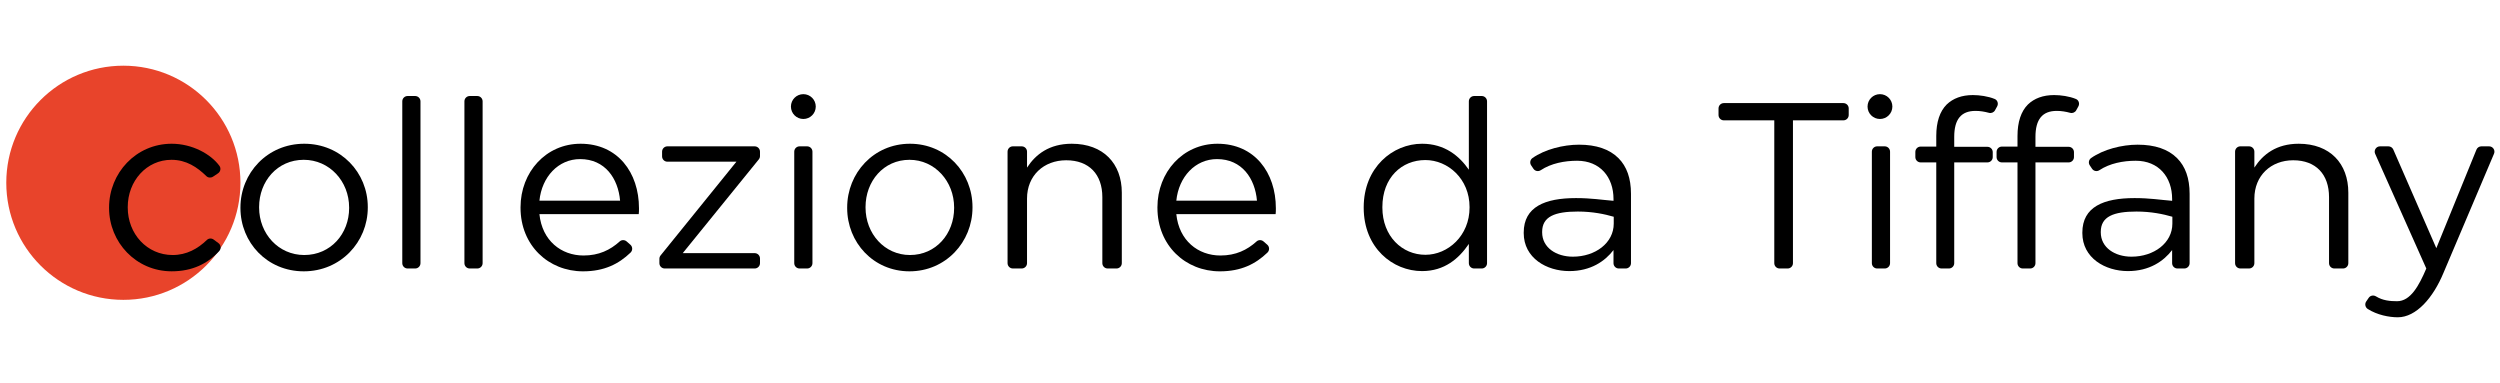
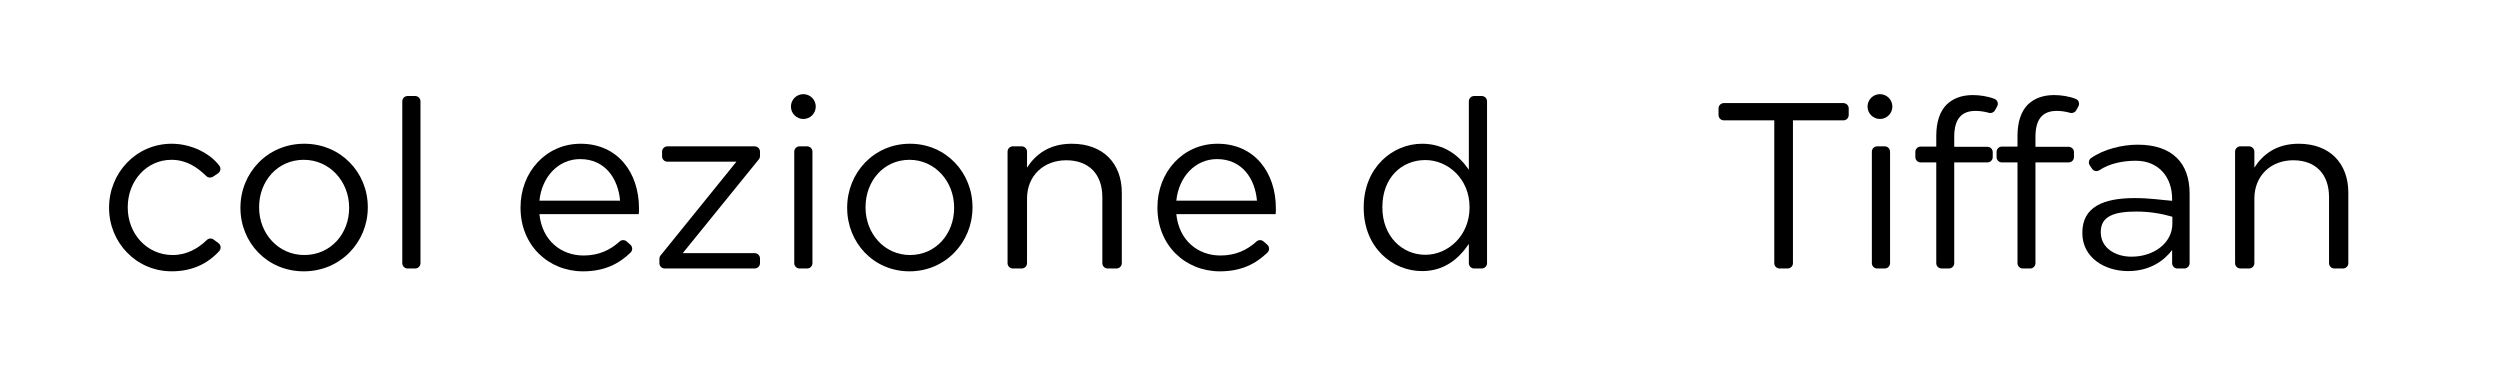
<svg xmlns="http://www.w3.org/2000/svg" id="Livello_1" version="1.1" viewBox="0 0 470 72">
  <defs>
    <style>
      .st0 {
        fill: #e8442b;
      }
    </style>
  </defs>
-   <circle class="st0" cx="23.192" cy="34.361" r="22.011" />
  <g>
    <path d="M20.506,39.105v-.088c0-6.485,5.064-11.994,11.771-11.994,3.857,0,7.378,1.953,8.984,4.17.326.451.187,1.087-.276,1.396l-.936.624c-.391.261-.917.226-1.253-.103-1.711-1.671-3.766-3.066-6.564-3.066-4.664,0-8.217,3.953-8.217,8.884v.089c0,4.975,3.642,8.928,8.44,8.928,2.632,0,4.727-1.182,6.446-2.838.345-.332.886-.349,1.27-.064l.904.672c.482.358.537,1.054.131,1.496-2.176,2.368-5.067,3.797-8.929,3.797-6.707,0-11.771-5.464-11.771-11.904Z" />
-     <path d="M45.203,39.105v-.088c0-6.485,5.064-11.994,11.993-11.994,6.885,0,11.949,5.419,11.949,11.905v.089c0,6.485-5.108,11.993-12.038,11.993-6.885,0-11.904-5.419-11.904-11.904ZM65.636,39.105v-.088c0-4.931-3.687-8.973-8.528-8.973-4.975,0-8.395,4.042-8.395,8.884v.089c0,4.93,3.642,8.928,8.484,8.928,4.975,0,8.44-3.998,8.44-8.84Z" />
+     <path d="M45.203,39.105v-.088c0-6.485,5.064-11.994,11.993-11.994,6.885,0,11.949,5.419,11.949,11.905v.089c0,6.485-5.108,11.993-12.038,11.993-6.885,0-11.904-5.419-11.904-11.904ZM65.636,39.105v-.088c0-4.931-3.687-8.973-8.528-8.973-4.975,0-8.395,4.042-8.395,8.884v.089c0,4.93,3.642,8.928,8.484,8.928,4.975,0,8.44-3.998,8.44-8.84" />
    <path d="M76.63,18.051h1.42c.552,0,1,.448,1,1v30.426c0,.552-.448,1-1,1h-1.42c-.552,0-1-.448-1-1v-30.426c0-.552.448-1,1-1Z" />
-     <path d="M88.311,18.051h1.42c.552,0,1,.448,1,1v30.426c0,.552-.448,1-1,1h-1.42c-.552,0-1-.448-1-1v-30.426c0-.552.448-1,1-1Z" />
    <path d="M97.86,39.061v-.088c0-6.619,4.782-11.949,11.294-11.949,6.968,0,10.975,5.419,10.975,12.127,0,.444,0,.711-.046,1.111h-18.671c.501,4.975,4.099,7.773,8.288,7.773,2.892,0,5.019-1.03,6.805-2.647.368-.333.933-.321,1.307.006l.699.611c.446.389.455,1.077.028,1.487-2.223,2.135-4.939,3.519-8.93,3.519-6.467,0-11.749-4.842-11.749-11.949ZM116.577,37.728c-.364-4.175-2.823-7.818-7.514-7.818-4.099,0-7.195,3.331-7.651,7.818h15.165Z" />
    <path d="M124.188,48.025l14.258-17.626h-12.974c-.552,0-1-.448-1-1v-.887c0-.552.448-1,1-1h16.407c.552,0,1,.448,1,1v.822c0,.229-.079.452-.223.63l-14.299,17.626h13.523c.552,0,1,.448,1,1v.887c0,.552-.448,1-1,1h-16.913c-.552,0-1-.448-1-1v-.823c0-.229.079-.451.223-.629Z" />
    <path d="M150.319,27.512h1.42c.552,0,1,.448,1,1v20.965c0,.552-.448,1-1,1h-1.42c-.552,0-1-.448-1-1v-20.965c0-.552.448-1,1-1Z" />
    <path d="M159.268,39.105v-.088c0-6.485,4.983-11.994,11.802-11.994,6.776,0,11.759,5.419,11.759,11.905v.089c0,6.485-5.027,11.993-11.846,11.993-6.776,0-11.715-5.419-11.715-11.904ZM179.376,39.105v-.088c0-4.931-3.628-8.973-8.393-8.973-4.896,0-8.262,4.042-8.262,8.884v.089c0,4.93,3.584,8.928,8.349,8.928,4.896,0,8.306-3.998,8.306-8.84Z" />
    <path d="M190.423,27.512h1.659c.552,0,1,.448,1,1v2.998c1.616-2.488,4.181-4.486,8.41-4.486,5.939,0,9.408,3.731,9.408,9.195v13.258c0,.552-.448,1-1,1h-1.659c-.552,0-1-.448-1-1v-12.415c0-4.264-2.471-6.93-6.795-6.93-4.229,0-7.365,2.887-7.365,7.196v12.148c0,.552-.448,1-1,1h-1.659c-.552,0-1-.448-1-1v-20.965c0-.552.448-1,1-1Z" />
    <path d="M217.597,39.061v-.088c0-6.619,4.781-11.949,11.292-11.949,6.967,0,10.974,5.419,10.974,12.127,0,.444,0,.711-.045,1.111h-18.669c.501,4.975,4.098,7.773,8.287,7.773,2.892,0,5.018-1.03,6.804-2.647.368-.333.933-.321,1.307.006l.699.611c.446.389.455,1.077.028,1.487-2.223,2.135-4.939,3.52-8.928,3.52-6.466,0-11.748-4.842-11.748-11.949ZM236.311,37.728c-.364-4.175-2.823-7.818-7.513-7.818-4.098,0-7.194,3.331-7.65,7.818h15.163Z" />
    <path d="M256.376,39.061v-.088c0-7.507,5.463-11.949,10.972-11.949,4.264,0,7.018,2.31,8.795,4.886v-12.859c0-.552.448-1,1-1h1.42c.552,0,1,.448,1,1v30.426c0,.552-.448,1-1,1h-1.42c-.552,0-1-.448-1-1v-3.62c-1.866,2.754-4.575,5.108-8.795,5.108-5.508,0-10.972-4.353-10.972-11.904ZM276.276,39.017v-.089c0-5.286-4.042-8.839-8.306-8.839-4.442,0-8.084,3.287-8.084,8.839v.089c0,5.419,3.731,8.884,8.084,8.884,4.264,0,8.306-3.598,8.306-8.884Z" />
    <path d="M333.566,22.626h-9.483c-.552,0-1-.448-1-1v-1.243c0-.552.448-1,1-1h22.475c.552,0,1,.448,1,1v1.243c0,.552-.448,1-1,1h-9.483v26.851c0,.552-.448,1-1,1h-1.509c-.552,0-1-.448-1-1v-26.851Z" />
    <path d="M352.91,27.512h1.42c.552,0,1,.448,1,1v20.965c0,.552-.448,1-1,1h-1.42c-.552,0-1-.448-1-1v-20.965c0-.552.448-1,1-1Z" />
    <path d="M379.29,30.533h-2.933c-.552,0-1-.448-1-1v-.976c0-.552.448-1,1-1h2.933v-1.999c0-2.621.666-4.62,1.954-5.908,1.199-1.155,2.843-1.777,4.931-1.777,1.249,0,2.859.224,4.103.737.536.221.735.881.456,1.389l-.402.732c-.22.401-.687.602-1.129.484-.867-.23-1.635-.366-2.54-.366-2.71,0-3.998,1.599-3.998,4.886v1.866h6.24c.552,0,1,.448,1,1v.932c0,.552-.448,1-1,1h-6.24v18.944c0,.552-.448,1-1,1h-1.376c-.552,0-1-.448-1-1v-18.944ZM364.019,30.533h-2.933c-.552,0-1-.448-1-1v-.976c0-.552.448-1,1-1h2.933v-1.999c0-2.621.666-4.62,1.954-5.908,1.199-1.155,2.843-1.777,4.931-1.777,1.249,0,2.859.224,4.103.737.536.221.735.881.456,1.389l-.402.732c-.22.401-.687.602-1.129.484-.867-.23-1.635-.366-2.54-.366-2.71,0-3.998,1.599-3.998,4.886v1.866h6.24c.552,0,1,.448,1,1v.932c0,.552-.448,1-1,1h-6.24v18.944c0,.552-.448,1-1,1h-1.376c-.552,0-1-.448-1-1v-18.944Z" />
    <path d="M391.481,43.814v-.089c0-4.842,3.998-6.485,9.817-6.485,2.932,0,4.79.332,7.063.512v-.335c0-4.131-2.532-7.196-6.841-7.196-2.371,0-4.896.488-6.836,1.774-.459.304-1.073.186-1.379-.271l-.425-.634c-.303-.452-.195-1.066.25-1.379,2.306-1.623,5.767-2.511,8.746-2.511,3.243,0,5.73.844,7.418,2.532,1.555,1.555,2.354,3.776,2.354,6.707v13.037c0,.552-.448,1-1,1h-1.287c-.552,0-1-.448-1-1v-2.465c-1.599,2.088-4.264,3.953-8.306,3.953-4.264,0-8.573-2.443-8.573-7.151ZM408.405,42.037v-1.288c-1.688-.489-3.953-.978-6.752-.978-4.309,0-6.707.933-6.707,3.821v.088c0,2.888,2.665,4.575,5.774,4.575,4.22,0,7.685-2.576,7.685-6.219Z" />
    <path d="M421.194,27.512h1.627c.552,0,1,.448,1,1v2.998c1.601-2.488,4.145-4.486,8.337-4.486,5.888,0,9.327,3.731,9.327,9.195v13.258c0,.552-.448,1-1,1h-1.627c-.552,0-1-.448-1-1v-12.415c0-4.264-2.449-6.93-6.736-6.93-4.192,0-7.301,2.887-7.301,7.196v12.148c0,.552-.448,1-1,1h-1.627c-.552,0-1-.448-1-1v-20.965c0-.552.448-1,1-1Z" />
-     <path d="M466.495,27.512h1.459c.716,0,1.2.731.921,1.391l-9.472,22.329c-1.954,4.753-5.153,8.418-8.617,8.418-1.639,0-3.87-.433-5.644-1.559-.48-.304-.612-.95-.291-1.419l.466-.682c.306-.449.907-.554,1.37-.269,1.277.788,2.644.908,3.967.908,2.522,0,4.113-2.91,5.49-6.152l-9.615-21.557c-.295-.661.189-1.407.913-1.407h1.58c.398,0,.758.236.917.6l8.089,18.544,7.543-18.522c.153-.377.519-.623.926-.623Z" />
-     <path d="M286.459,43.814v-.089c0-4.842,3.998-6.485,9.817-6.485,2.932,0,4.79.332,7.063.512v-.335c0-4.131-2.532-7.196-6.841-7.196-2.371,0-4.896.488-6.836,1.774-.459.304-1.073.186-1.379-.271l-.425-.634c-.303-.452-.195-1.066.25-1.379,2.306-1.623,5.767-2.511,8.746-2.511,3.243,0,5.73.844,7.418,2.532,1.555,1.555,2.354,3.776,2.354,6.707v13.037c0,.552-.448,1-1,1h-1.287c-.552,0-1-.448-1-1v-2.465c-1.599,2.088-4.264,3.953-8.306,3.953-4.264,0-8.573-2.443-8.573-7.151ZM303.383,42.037v-1.288c-1.688-.489-3.953-.978-6.752-.978-4.309,0-6.707.933-6.707,3.821v.088c0,2.888,2.665,4.575,5.774,4.575,4.22,0,7.685-2.576,7.685-6.219Z" />
    <circle cx="353.432" cy="20.035" r="2.334" />
    <circle cx="151.029" cy="20.035" r="2.334" />
  </g>
</svg>